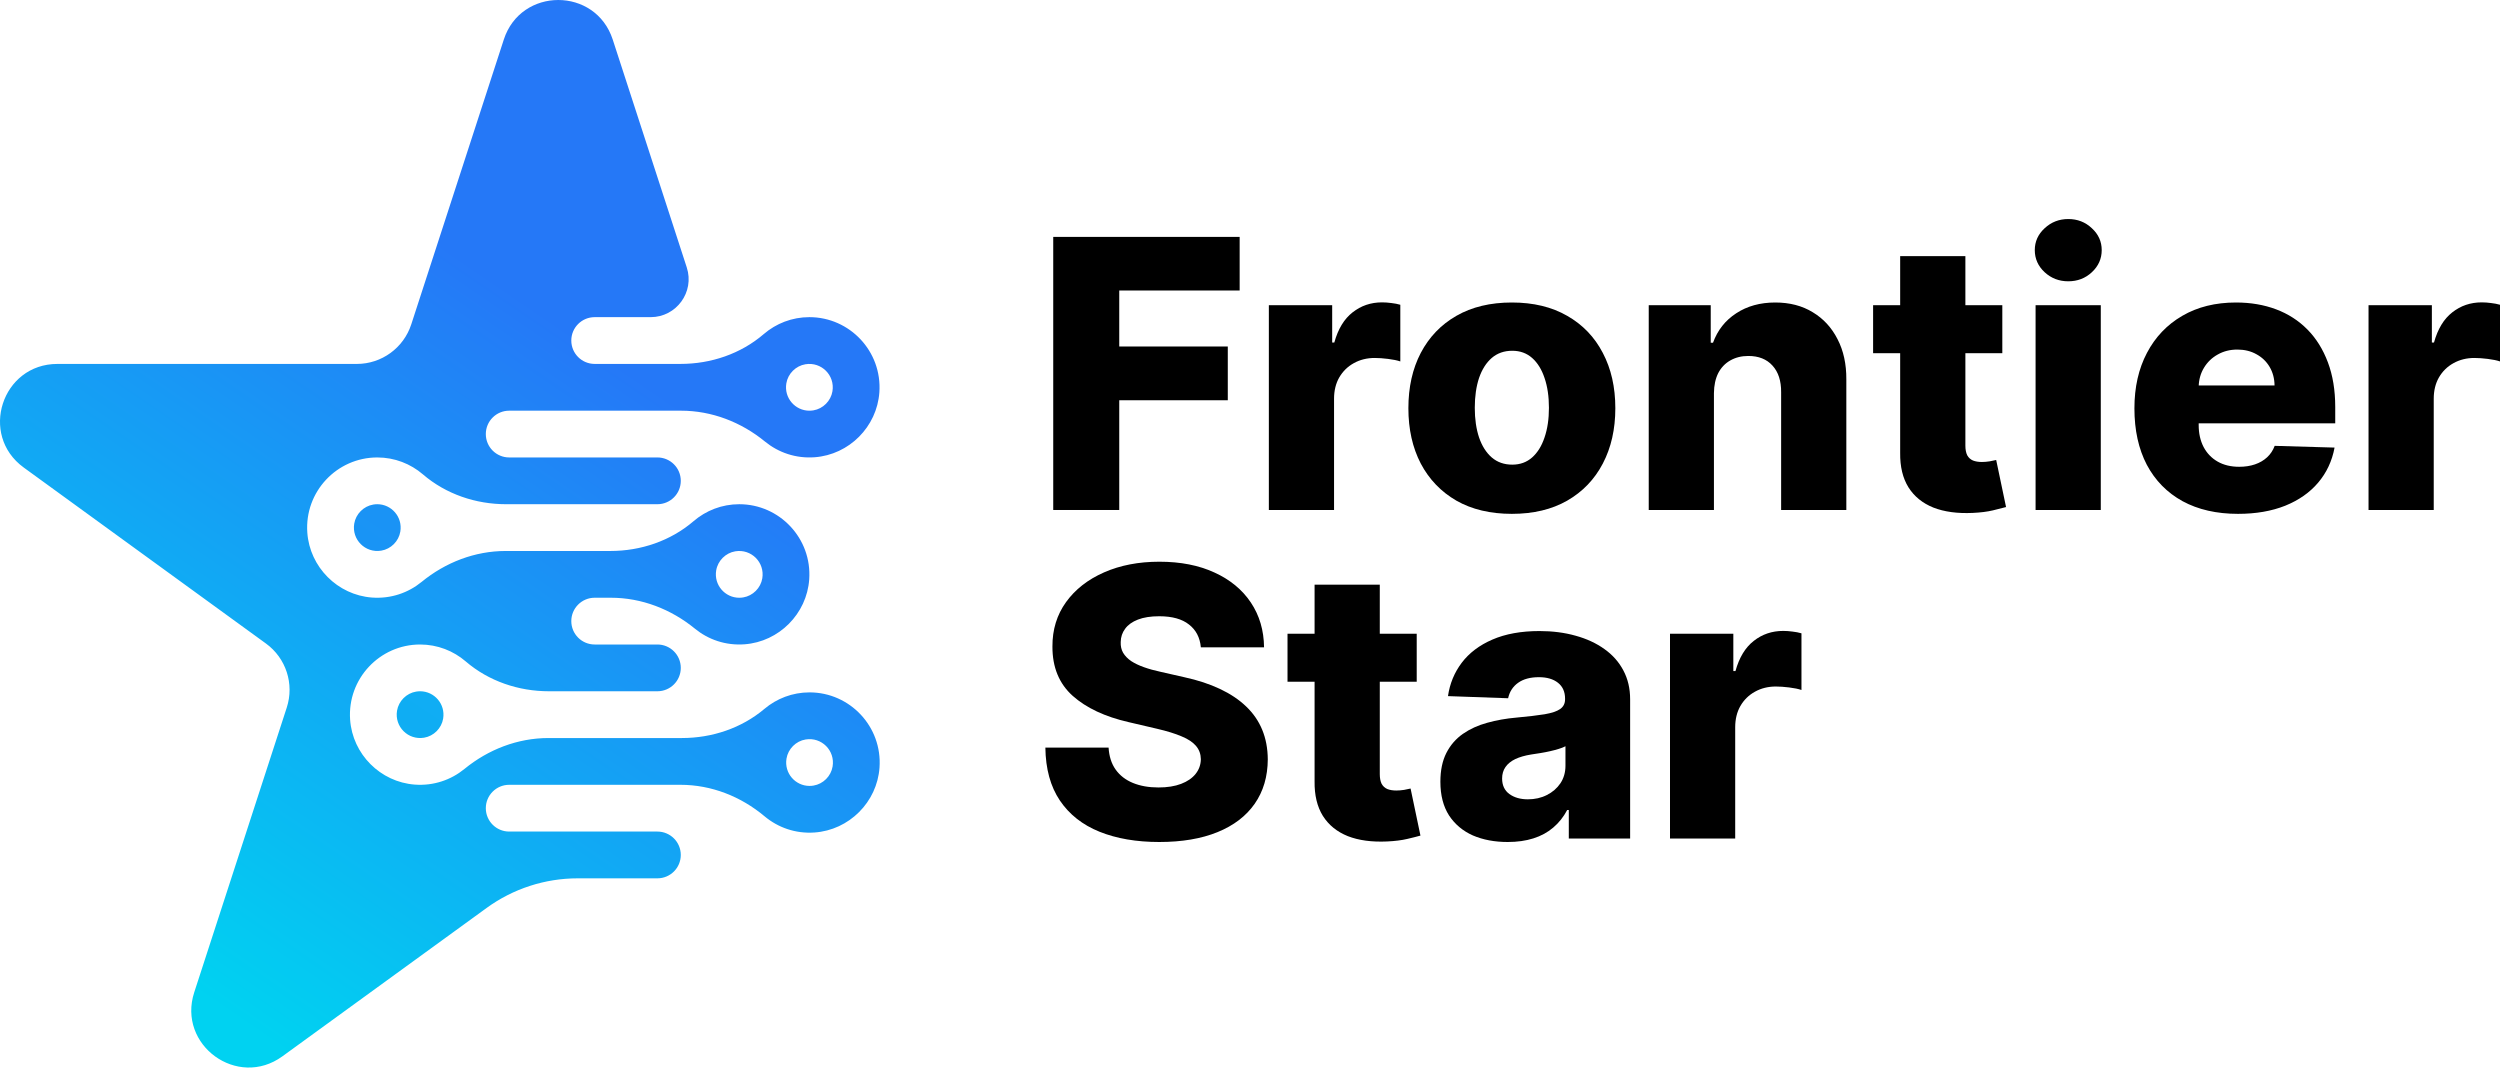
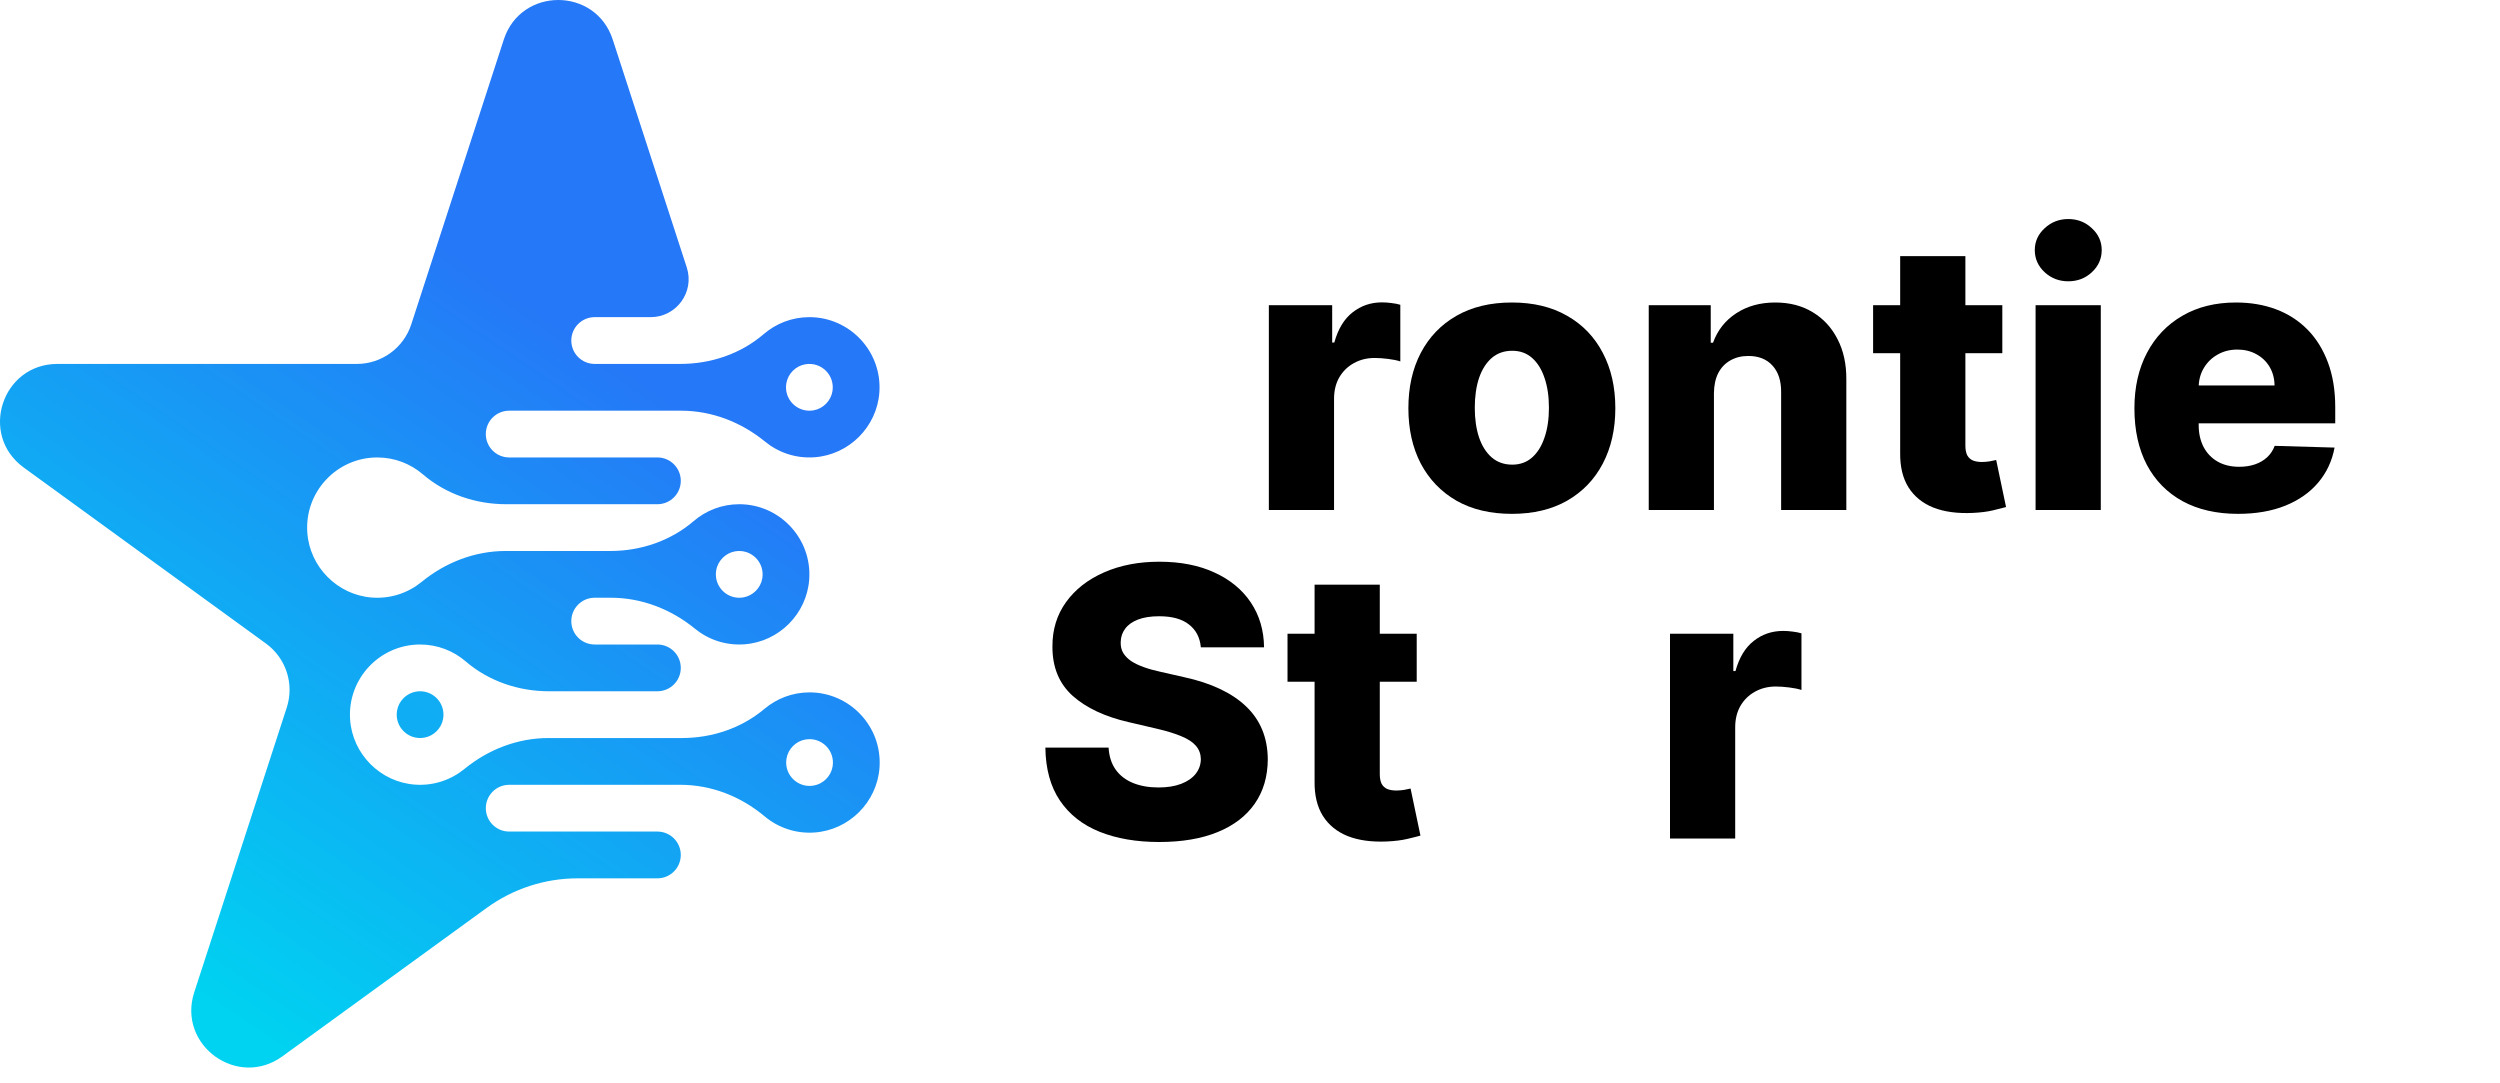
<svg xmlns="http://www.w3.org/2000/svg" width="150" height="65" viewBox="0 0 150 65" fill="none">
  <path fill-rule="evenodd" clip-rule="evenodd" d="M30.228 2.375L24.676 19.462C24.216 20.877 22.897 21.836 21.409 21.836H3.442C0.114 21.836 -1.27 26.095 1.423 28.051L15.958 38.612C17.162 39.487 17.666 41.038 17.206 42.453L11.654 59.54C10.626 62.705 14.249 65.338 16.942 63.381L29.2 54.475C30.788 53.321 32.701 52.7 34.664 52.7H39.444C40.219 52.7 40.847 52.072 40.847 51.297C40.847 50.522 40.219 49.894 39.444 49.894H30.552C29.778 49.894 29.149 49.266 29.149 48.491C29.149 47.716 29.778 47.088 30.552 47.088H40.828C42.684 47.088 44.453 47.787 45.875 48.979C46.676 49.65 47.728 50.029 48.868 49.95C50.943 49.808 52.626 48.129 52.771 46.053C52.943 43.597 50.993 41.543 48.573 41.543C47.542 41.543 46.597 41.916 45.865 42.533C44.488 43.694 42.717 44.282 40.915 44.282H32.909C31.061 44.282 29.296 44.967 27.865 46.138C27.064 46.793 26.018 47.16 24.887 47.076C22.821 46.923 21.152 45.248 21.007 43.182C20.835 40.725 22.785 38.67 25.205 38.67C26.25 38.67 27.208 39.053 27.944 39.686C29.325 40.873 31.115 41.476 32.936 41.476H39.444C40.219 41.476 40.847 40.848 40.847 40.073C40.847 39.298 40.219 38.67 39.444 38.67H35.681C34.906 38.67 34.278 38.042 34.278 37.267C34.278 36.493 34.906 35.864 35.681 35.864H36.651C38.499 35.864 40.264 36.55 41.695 37.72C42.496 38.376 43.542 38.742 44.673 38.658C46.739 38.506 48.408 36.83 48.553 34.764C48.725 32.307 46.776 30.253 44.355 30.253C43.31 30.253 42.353 30.636 41.616 31.269C40.235 32.456 38.445 33.059 36.624 33.059H30.341C28.493 33.059 26.728 33.744 25.297 34.914C24.496 35.57 23.45 35.936 22.319 35.853C20.253 35.7 18.584 34.024 18.439 31.958C18.266 29.501 20.216 27.447 22.637 27.447C23.682 27.447 24.639 27.83 25.376 28.463C26.757 29.65 28.547 30.253 30.368 30.253H39.444C40.219 30.253 40.847 29.625 40.847 28.85C40.847 28.075 40.219 27.447 39.444 27.447H30.552C29.778 27.447 29.149 26.819 29.149 26.044C29.149 25.269 29.778 24.641 30.552 24.641H40.86C42.708 24.641 44.473 25.326 45.903 26.497C46.705 27.152 47.751 27.519 48.882 27.435C50.948 27.282 52.617 25.607 52.762 23.541C52.934 21.084 50.984 19.029 48.563 19.029C47.519 19.029 46.561 19.412 45.825 20.045C44.444 21.233 42.654 21.835 40.832 21.835H35.681C34.906 21.835 34.278 21.207 34.278 20.432C34.278 19.657 34.906 19.029 35.681 19.029H39.039C40.587 19.029 41.685 17.518 41.206 16.046L36.764 2.374C36.249 0.791 34.873 0 33.496 0C32.119 0 30.742 0.791 30.228 2.374L30.228 2.375ZM47.18 23.001C47.276 22.42 47.745 21.952 48.325 21.856C49.284 21.697 50.105 22.518 49.947 23.476C49.851 24.057 49.383 24.526 48.802 24.622C48.721 24.635 48.642 24.642 48.564 24.642C47.712 24.642 47.035 23.879 47.18 23.001L47.18 23.001ZM42.972 34.224C43.067 33.644 43.536 33.175 44.116 33.079C45.075 32.92 45.896 33.741 45.738 34.7C45.642 35.281 45.174 35.749 44.593 35.845C44.513 35.858 44.433 35.865 44.355 35.865C43.503 35.865 42.826 35.102 42.971 34.224H42.972ZM47.19 45.514C47.286 44.934 47.754 44.465 48.335 44.369C49.293 44.21 50.115 45.031 49.956 45.99C49.86 46.571 49.392 47.039 48.811 47.135C48.731 47.149 48.651 47.155 48.573 47.155C47.722 47.155 47.045 46.393 47.19 45.514L47.19 45.514Z" fill="url(#paint0_linear_620_934)" />
  <path fill-rule="evenodd" clip-rule="evenodd" d="M25.206 41.476H25.202C25.125 41.477 25.047 41.483 24.967 41.496C24.387 41.592 23.918 42.061 23.822 42.642C23.664 43.6 24.485 44.421 25.444 44.262C26.024 44.166 26.493 43.698 26.589 43.117C26.734 42.239 26.057 41.476 25.206 41.476Z" fill="url(#paint1_linear_620_934)" />
-   <path fill-rule="evenodd" clip-rule="evenodd" d="M22.637 30.253H22.633C22.556 30.253 22.478 30.26 22.399 30.273C21.818 30.369 21.35 30.838 21.254 31.418C21.096 32.377 21.917 33.198 22.875 33.039C23.456 32.943 23.924 32.475 24.02 31.894C24.165 31.016 23.488 30.253 22.637 30.253Z" fill="url(#paint2_linear_620_934)" />
-   <path d="M63.194 30.599V14.214H74.379V17.43H67.155V20.79H73.667V24.015H67.155V30.599H63.194Z" fill="black" />
  <path d="M76.131 30.599V18.31H79.931V20.55H80.059C80.283 19.74 80.648 19.137 81.155 18.742C81.662 18.342 82.251 18.142 82.923 18.142C83.105 18.142 83.291 18.156 83.483 18.182C83.675 18.204 83.854 18.238 84.019 18.286V21.686C83.833 21.622 83.587 21.572 83.283 21.534C82.985 21.497 82.718 21.478 82.483 21.478C82.019 21.478 81.6 21.582 81.227 21.79C80.859 21.993 80.569 22.279 80.355 22.646C80.147 23.009 80.043 23.436 80.043 23.927V30.599H76.131Z" fill="black" />
  <path d="M90.712 30.831C89.421 30.831 88.311 30.567 87.383 30.039C86.461 29.505 85.749 28.764 85.247 27.815C84.751 26.86 84.503 25.753 84.503 24.494C84.503 23.23 84.751 22.124 85.247 21.174C85.749 20.22 86.461 19.478 87.383 18.95C88.311 18.417 89.421 18.15 90.712 18.15C92.002 18.15 93.109 18.417 94.032 18.95C94.96 19.478 95.672 20.22 96.168 21.174C96.669 22.124 96.92 23.23 96.92 24.494C96.92 25.753 96.669 26.86 96.168 27.815C95.672 28.764 94.96 29.505 94.032 30.039C93.109 30.567 92.002 30.831 90.712 30.831ZM90.736 27.879C91.205 27.879 91.602 27.735 91.928 27.447C92.253 27.159 92.501 26.759 92.672 26.247C92.848 25.735 92.936 25.143 92.936 24.471C92.936 23.788 92.848 23.191 92.672 22.678C92.501 22.166 92.253 21.766 91.928 21.478C91.602 21.19 91.205 21.046 90.736 21.046C90.25 21.046 89.84 21.19 89.504 21.478C89.173 21.766 88.919 22.166 88.743 22.678C88.573 23.191 88.487 23.788 88.487 24.471C88.487 25.143 88.573 25.735 88.743 26.247C88.919 26.759 89.173 27.159 89.504 27.447C89.84 27.735 90.25 27.879 90.736 27.879Z" fill="black" />
  <path d="M102.836 23.59V30.599H98.924V18.31H102.644V20.566H102.78C103.052 19.814 103.516 19.225 104.172 18.798C104.828 18.366 105.609 18.15 106.516 18.15C107.38 18.15 108.13 18.345 108.764 18.734C109.404 19.118 109.9 19.657 110.252 20.35C110.61 21.038 110.786 21.844 110.78 22.767V30.599H106.868V23.535C106.874 22.852 106.7 22.319 106.348 21.934C106.001 21.55 105.519 21.358 104.9 21.358C104.489 21.358 104.127 21.449 103.812 21.63C103.503 21.806 103.263 22.06 103.092 22.39C102.927 22.721 102.841 23.121 102.836 23.59Z" fill="black" />
  <path d="M120.139 18.31V21.19H112.386V18.31H120.139ZM114.01 15.366H117.923V26.735C117.923 26.975 117.96 27.169 118.035 27.319C118.115 27.463 118.229 27.567 118.379 27.631C118.528 27.689 118.707 27.719 118.915 27.719C119.064 27.719 119.221 27.705 119.387 27.679C119.557 27.647 119.685 27.62 119.771 27.599L120.363 30.423C120.176 30.476 119.912 30.543 119.571 30.623C119.235 30.703 118.832 30.753 118.363 30.775C117.445 30.817 116.659 30.711 116.003 30.455C115.352 30.193 114.853 29.788 114.507 29.239C114.165 28.689 114 27.999 114.01 27.167V15.366Z" fill="black" />
  <path d="M122.135 30.599V18.31H126.047V30.599H122.135ZM124.095 16.878C123.546 16.878 123.074 16.697 122.679 16.334C122.284 15.966 122.087 15.524 122.087 15.006C122.087 14.494 122.284 14.057 122.679 13.694C123.074 13.326 123.546 13.142 124.095 13.142C124.65 13.142 125.122 13.326 125.511 13.694C125.906 14.057 126.103 14.494 126.103 15.006C126.103 15.524 125.906 15.966 125.511 16.334C125.122 16.697 124.65 16.878 124.095 16.878Z" fill="black" />
  <path d="M134.281 30.831C132.996 30.831 131.887 30.578 130.953 30.071C130.025 29.559 129.31 28.831 128.809 27.887C128.313 26.937 128.065 25.809 128.065 24.503C128.065 23.233 128.316 22.124 128.817 21.174C129.318 20.22 130.025 19.478 130.937 18.95C131.849 18.417 132.924 18.15 134.161 18.15C135.036 18.15 135.836 18.286 136.561 18.558C137.287 18.83 137.913 19.233 138.441 19.766C138.969 20.3 139.38 20.958 139.674 21.742C139.967 22.521 140.114 23.415 140.114 24.422V25.399H129.433V23.127H136.473C136.468 22.71 136.369 22.34 136.177 22.014C135.985 21.689 135.721 21.436 135.385 21.254C135.055 21.068 134.673 20.974 134.241 20.974C133.804 20.974 133.412 21.073 133.065 21.27C132.719 21.462 132.444 21.726 132.241 22.062C132.039 22.393 131.932 22.769 131.921 23.191V25.503C131.921 26.004 132.02 26.444 132.217 26.823C132.415 27.196 132.695 27.487 133.057 27.695C133.42 27.903 133.852 28.007 134.353 28.007C134.7 28.007 135.015 27.959 135.297 27.863C135.58 27.767 135.823 27.625 136.025 27.439C136.228 27.252 136.38 27.023 136.481 26.751L140.074 26.855C139.924 27.66 139.596 28.361 139.089 28.959C138.588 29.551 137.929 30.012 137.113 30.343C136.297 30.668 135.353 30.831 134.281 30.831Z" fill="black" />
-   <path d="M142.112 30.599V18.31H145.912V20.55H146.04C146.264 19.74 146.629 19.137 147.136 18.742C147.643 18.342 148.232 18.142 148.904 18.142C149.085 18.142 149.272 18.156 149.464 18.182C149.656 18.204 149.835 18.238 150 18.286V21.686C149.813 21.622 149.568 21.572 149.264 21.534C148.965 21.497 148.699 21.478 148.464 21.478C148 21.478 147.581 21.582 147.208 21.79C146.84 21.993 146.549 22.279 146.336 22.646C146.128 23.009 146.024 23.436 146.024 23.927V30.599H142.112Z" fill="black" />
  <path d="M72.051 38.839C71.998 38.252 71.76 37.796 71.339 37.471C70.923 37.14 70.328 36.975 69.555 36.975C69.043 36.975 68.616 37.042 68.275 37.175C67.933 37.308 67.677 37.492 67.507 37.727C67.336 37.956 67.248 38.22 67.243 38.519C67.232 38.764 67.28 38.98 67.387 39.167C67.499 39.354 67.659 39.519 67.867 39.663C68.08 39.802 68.336 39.925 68.635 40.031C68.933 40.138 69.269 40.231 69.643 40.311L71.051 40.631C71.861 40.807 72.576 41.042 73.195 41.335C73.819 41.629 74.341 41.978 74.763 42.383C75.19 42.789 75.512 43.255 75.731 43.783C75.95 44.311 76.062 44.903 76.067 45.559C76.062 46.594 75.8 47.482 75.283 48.224C74.766 48.965 74.022 49.533 73.051 49.928C72.085 50.322 70.92 50.52 69.555 50.52C68.184 50.52 66.989 50.314 65.971 49.904C64.952 49.493 64.16 48.869 63.594 48.032C63.029 47.194 62.738 46.135 62.722 44.855H66.515C66.547 45.383 66.688 45.823 66.939 46.175C67.189 46.527 67.533 46.794 67.971 46.975C68.413 47.157 68.925 47.248 69.507 47.248C70.04 47.248 70.493 47.175 70.867 47.032C71.245 46.888 71.536 46.687 71.739 46.431C71.942 46.175 72.046 45.882 72.051 45.551C72.046 45.242 71.95 44.978 71.763 44.759C71.576 44.535 71.288 44.343 70.899 44.183C70.515 44.018 70.024 43.866 69.427 43.727L67.715 43.327C66.296 43.002 65.178 42.477 64.362 41.751C63.546 41.02 63.141 40.034 63.146 38.791C63.141 37.778 63.413 36.89 63.962 36.127C64.512 35.364 65.272 34.77 66.243 34.343C67.213 33.916 68.32 33.703 69.563 33.703C70.832 33.703 71.933 33.919 72.867 34.351C73.805 34.778 74.534 35.378 75.051 36.151C75.568 36.924 75.832 37.82 75.843 38.839H72.051Z" fill="black" />
  <path d="M85.003 38.023V40.903H77.251V38.023H85.003ZM78.875 35.079H82.787V46.447C82.787 46.687 82.825 46.882 82.899 47.032C82.979 47.175 83.094 47.279 83.243 47.343C83.393 47.402 83.571 47.431 83.779 47.431C83.929 47.431 84.086 47.418 84.251 47.392C84.422 47.359 84.55 47.333 84.635 47.312L85.227 50.136C85.041 50.189 84.777 50.256 84.435 50.336C84.099 50.416 83.697 50.466 83.227 50.488C82.31 50.53 81.523 50.424 80.867 50.168C80.216 49.906 79.718 49.501 79.371 48.952C79.03 48.402 78.864 47.712 78.875 46.88V35.079Z" fill="black" />
-   <path d="M90.463 50.52C89.68 50.52 88.984 50.389 88.375 50.128C87.773 49.861 87.295 49.461 86.943 48.928C86.597 48.389 86.423 47.714 86.423 46.904C86.423 46.221 86.543 45.645 86.783 45.175C87.023 44.706 87.354 44.325 87.775 44.031C88.197 43.738 88.682 43.517 89.231 43.367C89.781 43.213 90.368 43.109 90.992 43.055C91.69 42.991 92.253 42.925 92.68 42.855C93.106 42.781 93.416 42.677 93.608 42.543C93.805 42.405 93.904 42.21 93.904 41.959V41.919C93.904 41.509 93.762 41.191 93.48 40.967C93.197 40.743 92.816 40.631 92.336 40.631C91.818 40.631 91.402 40.743 91.088 40.967C90.773 41.191 90.573 41.501 90.487 41.895L86.879 41.767C86.986 41.02 87.261 40.354 87.703 39.767C88.151 39.175 88.765 38.711 89.543 38.375C90.328 38.034 91.269 37.863 92.368 37.863C93.152 37.863 93.874 37.956 94.536 38.143C95.197 38.324 95.773 38.591 96.264 38.943C96.754 39.29 97.133 39.717 97.4 40.223C97.672 40.73 97.808 41.309 97.808 41.959V50.312H94.128V48.599H94.032C93.813 49.016 93.533 49.368 93.192 49.656C92.856 49.944 92.458 50.16 92 50.304C91.546 50.448 91.034 50.52 90.463 50.52ZM91.672 47.959C92.093 47.959 92.472 47.874 92.808 47.703C93.149 47.533 93.421 47.298 93.624 46.999C93.826 46.695 93.928 46.343 93.928 45.943V44.775C93.816 44.834 93.68 44.887 93.52 44.935C93.365 44.983 93.194 45.029 93.008 45.071C92.821 45.114 92.629 45.151 92.432 45.183C92.234 45.215 92.045 45.245 91.864 45.271C91.496 45.33 91.181 45.421 90.92 45.543C90.663 45.666 90.466 45.826 90.328 46.023C90.194 46.215 90.127 46.445 90.127 46.711C90.127 47.117 90.272 47.426 90.559 47.639C90.853 47.853 91.224 47.959 91.672 47.959Z" fill="black" />
  <path d="M100.2 50.312V38.023H104V40.263H104.128C104.352 39.453 104.717 38.85 105.224 38.455C105.731 38.055 106.32 37.855 106.992 37.855C107.174 37.855 107.36 37.868 107.552 37.895C107.744 37.916 107.923 37.951 108.088 37.999V41.399C107.902 41.335 107.656 41.285 107.352 41.247C107.054 41.21 106.787 41.191 106.552 41.191C106.088 41.191 105.669 41.295 105.296 41.503C104.928 41.706 104.637 41.991 104.424 42.359C104.216 42.722 104.112 43.149 104.112 43.639V50.312H100.2Z" fill="black" />
  <defs>
    <linearGradient id="paint0_linear_620_934" x1="10.672" y1="58.772" x2="36.232" y2="21.285" gradientUnits="userSpaceOnUse">
      <stop stop-color="#00D2F1" />
      <stop offset="1" stop-color="#2578F7" />
    </linearGradient>
    <linearGradient id="paint1_linear_620_934" x1="13.388" y1="60.765" x2="37.384" y2="24.332" gradientUnits="userSpaceOnUse">
      <stop stop-color="#0CB5F3" />
      <stop offset="1" stop-color="#13A5F4" />
    </linearGradient>
    <linearGradient id="paint2_linear_620_934" x1="6.785" y1="55.668" x2="30.781" y2="19.234" gradientUnits="userSpaceOnUse">
      <stop stop-color="#13A4F4" />
      <stop offset="1" stop-color="#1D8BF6" />
    </linearGradient>
  </defs>
</svg>